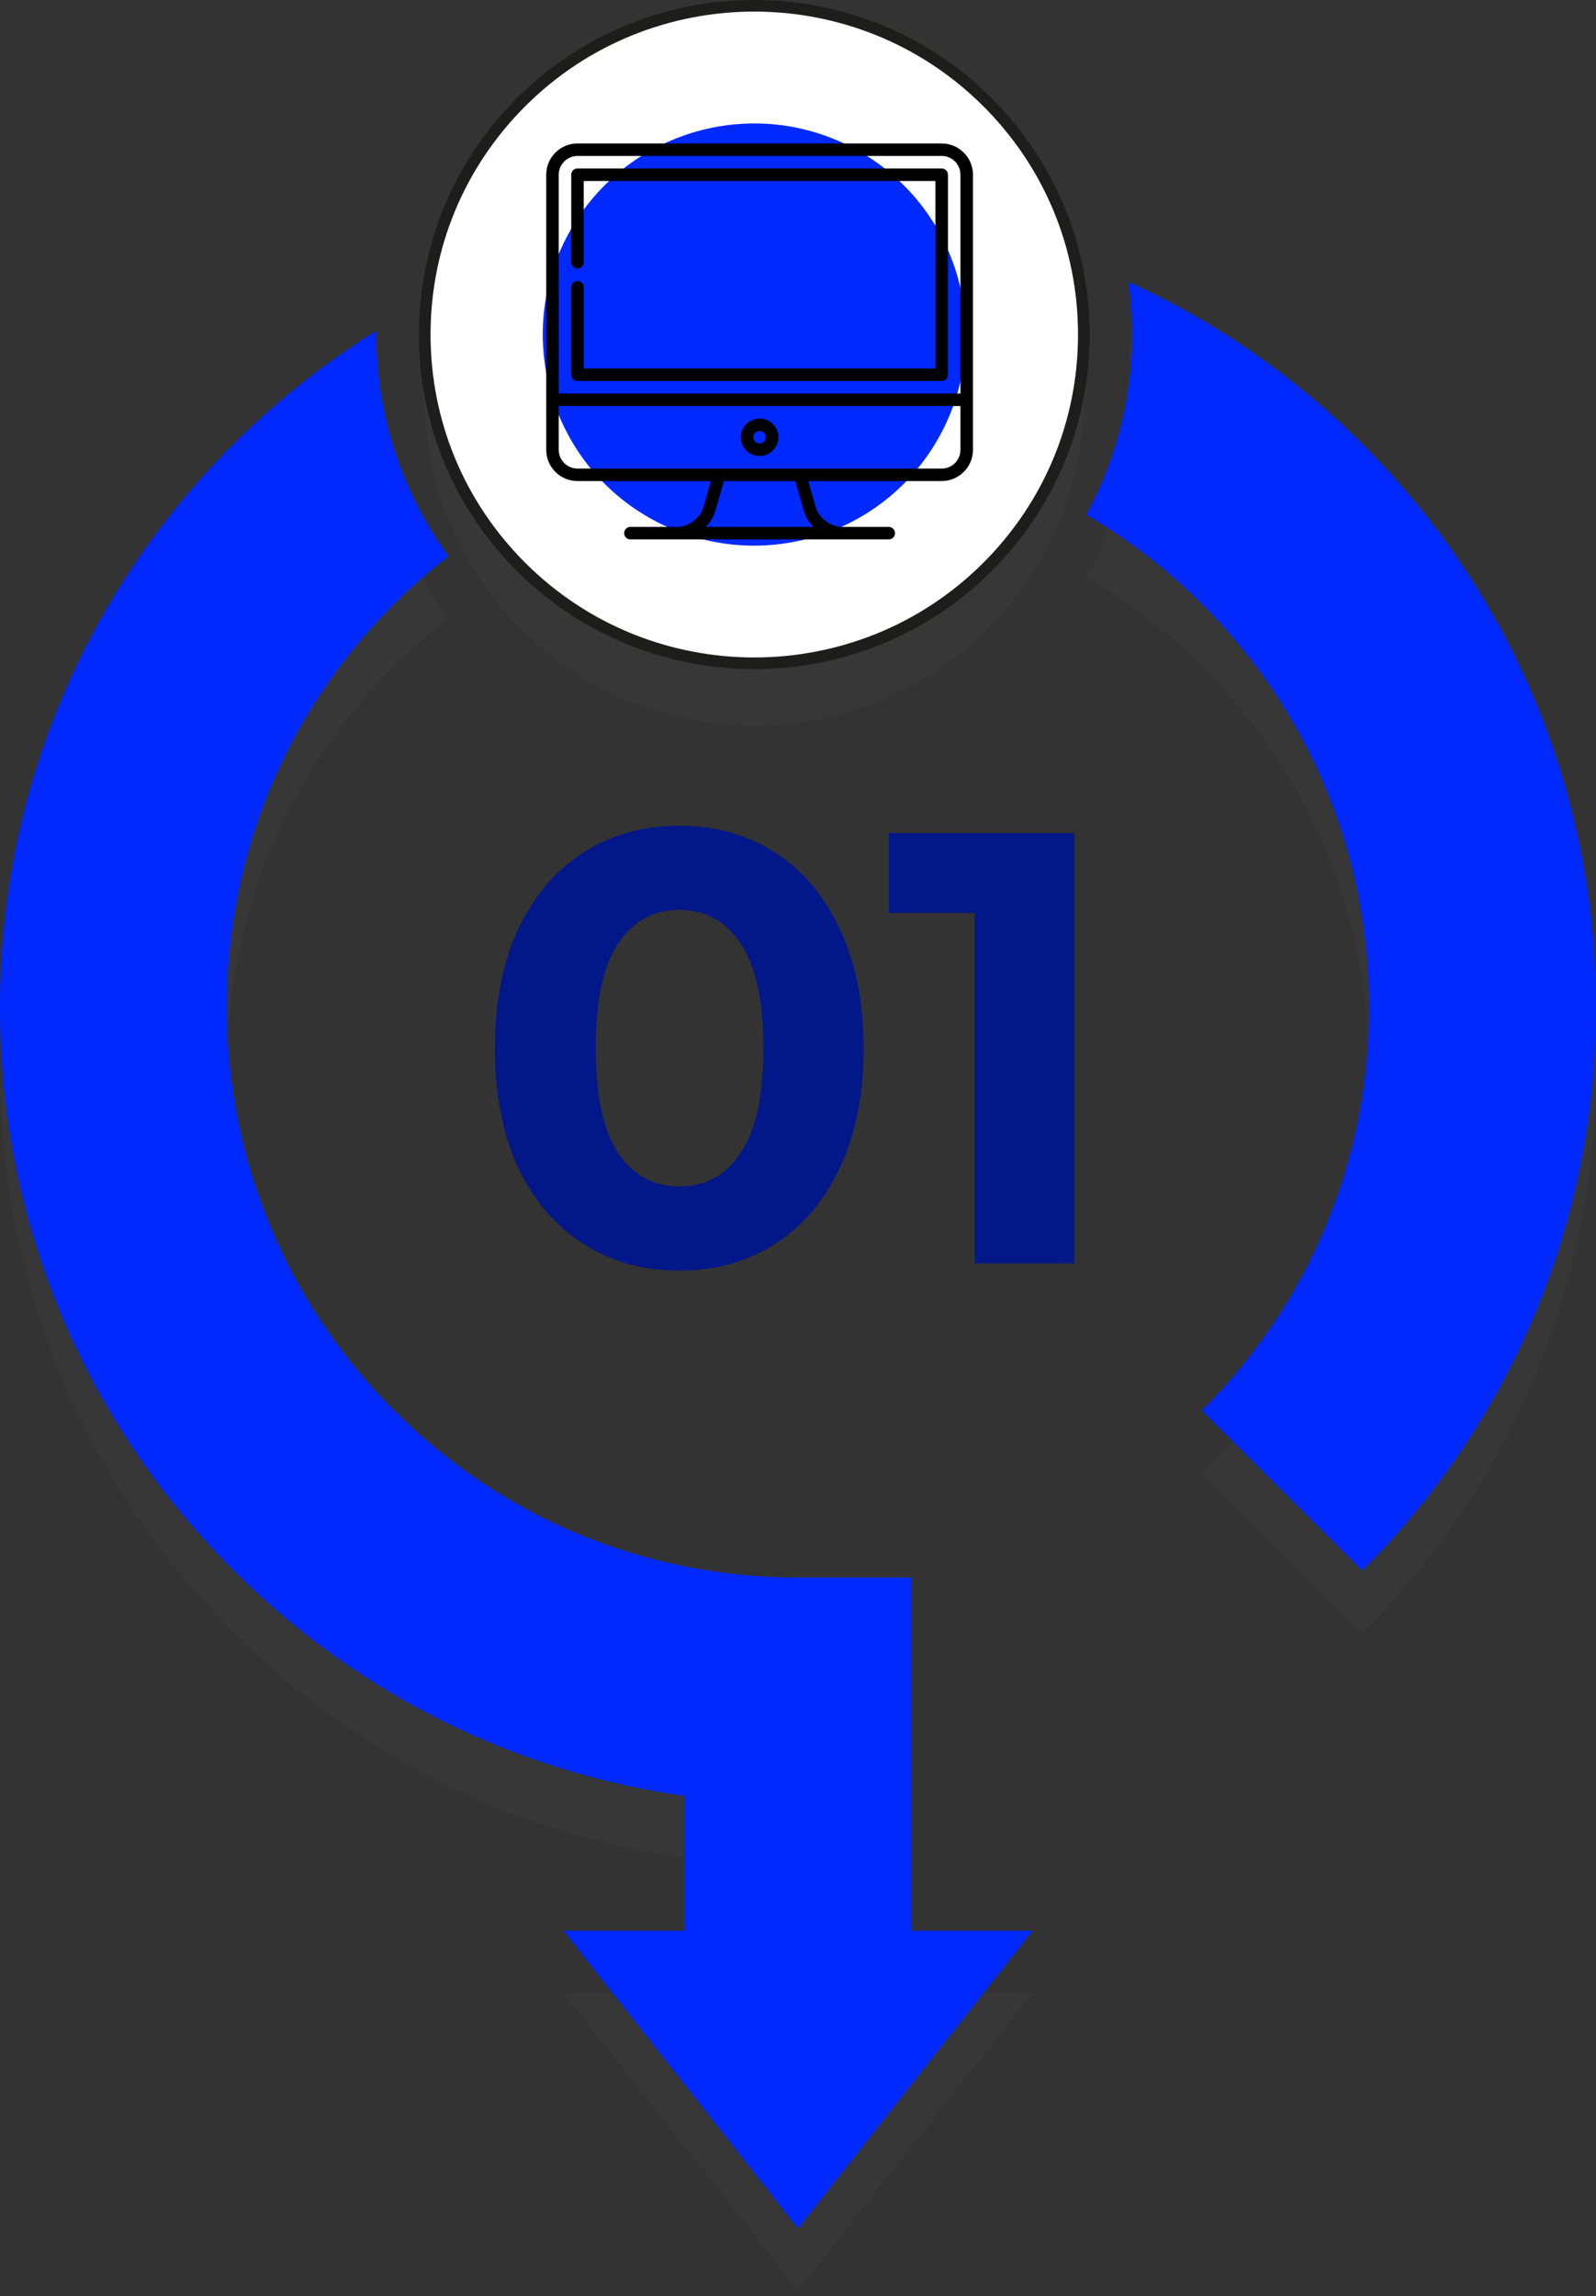
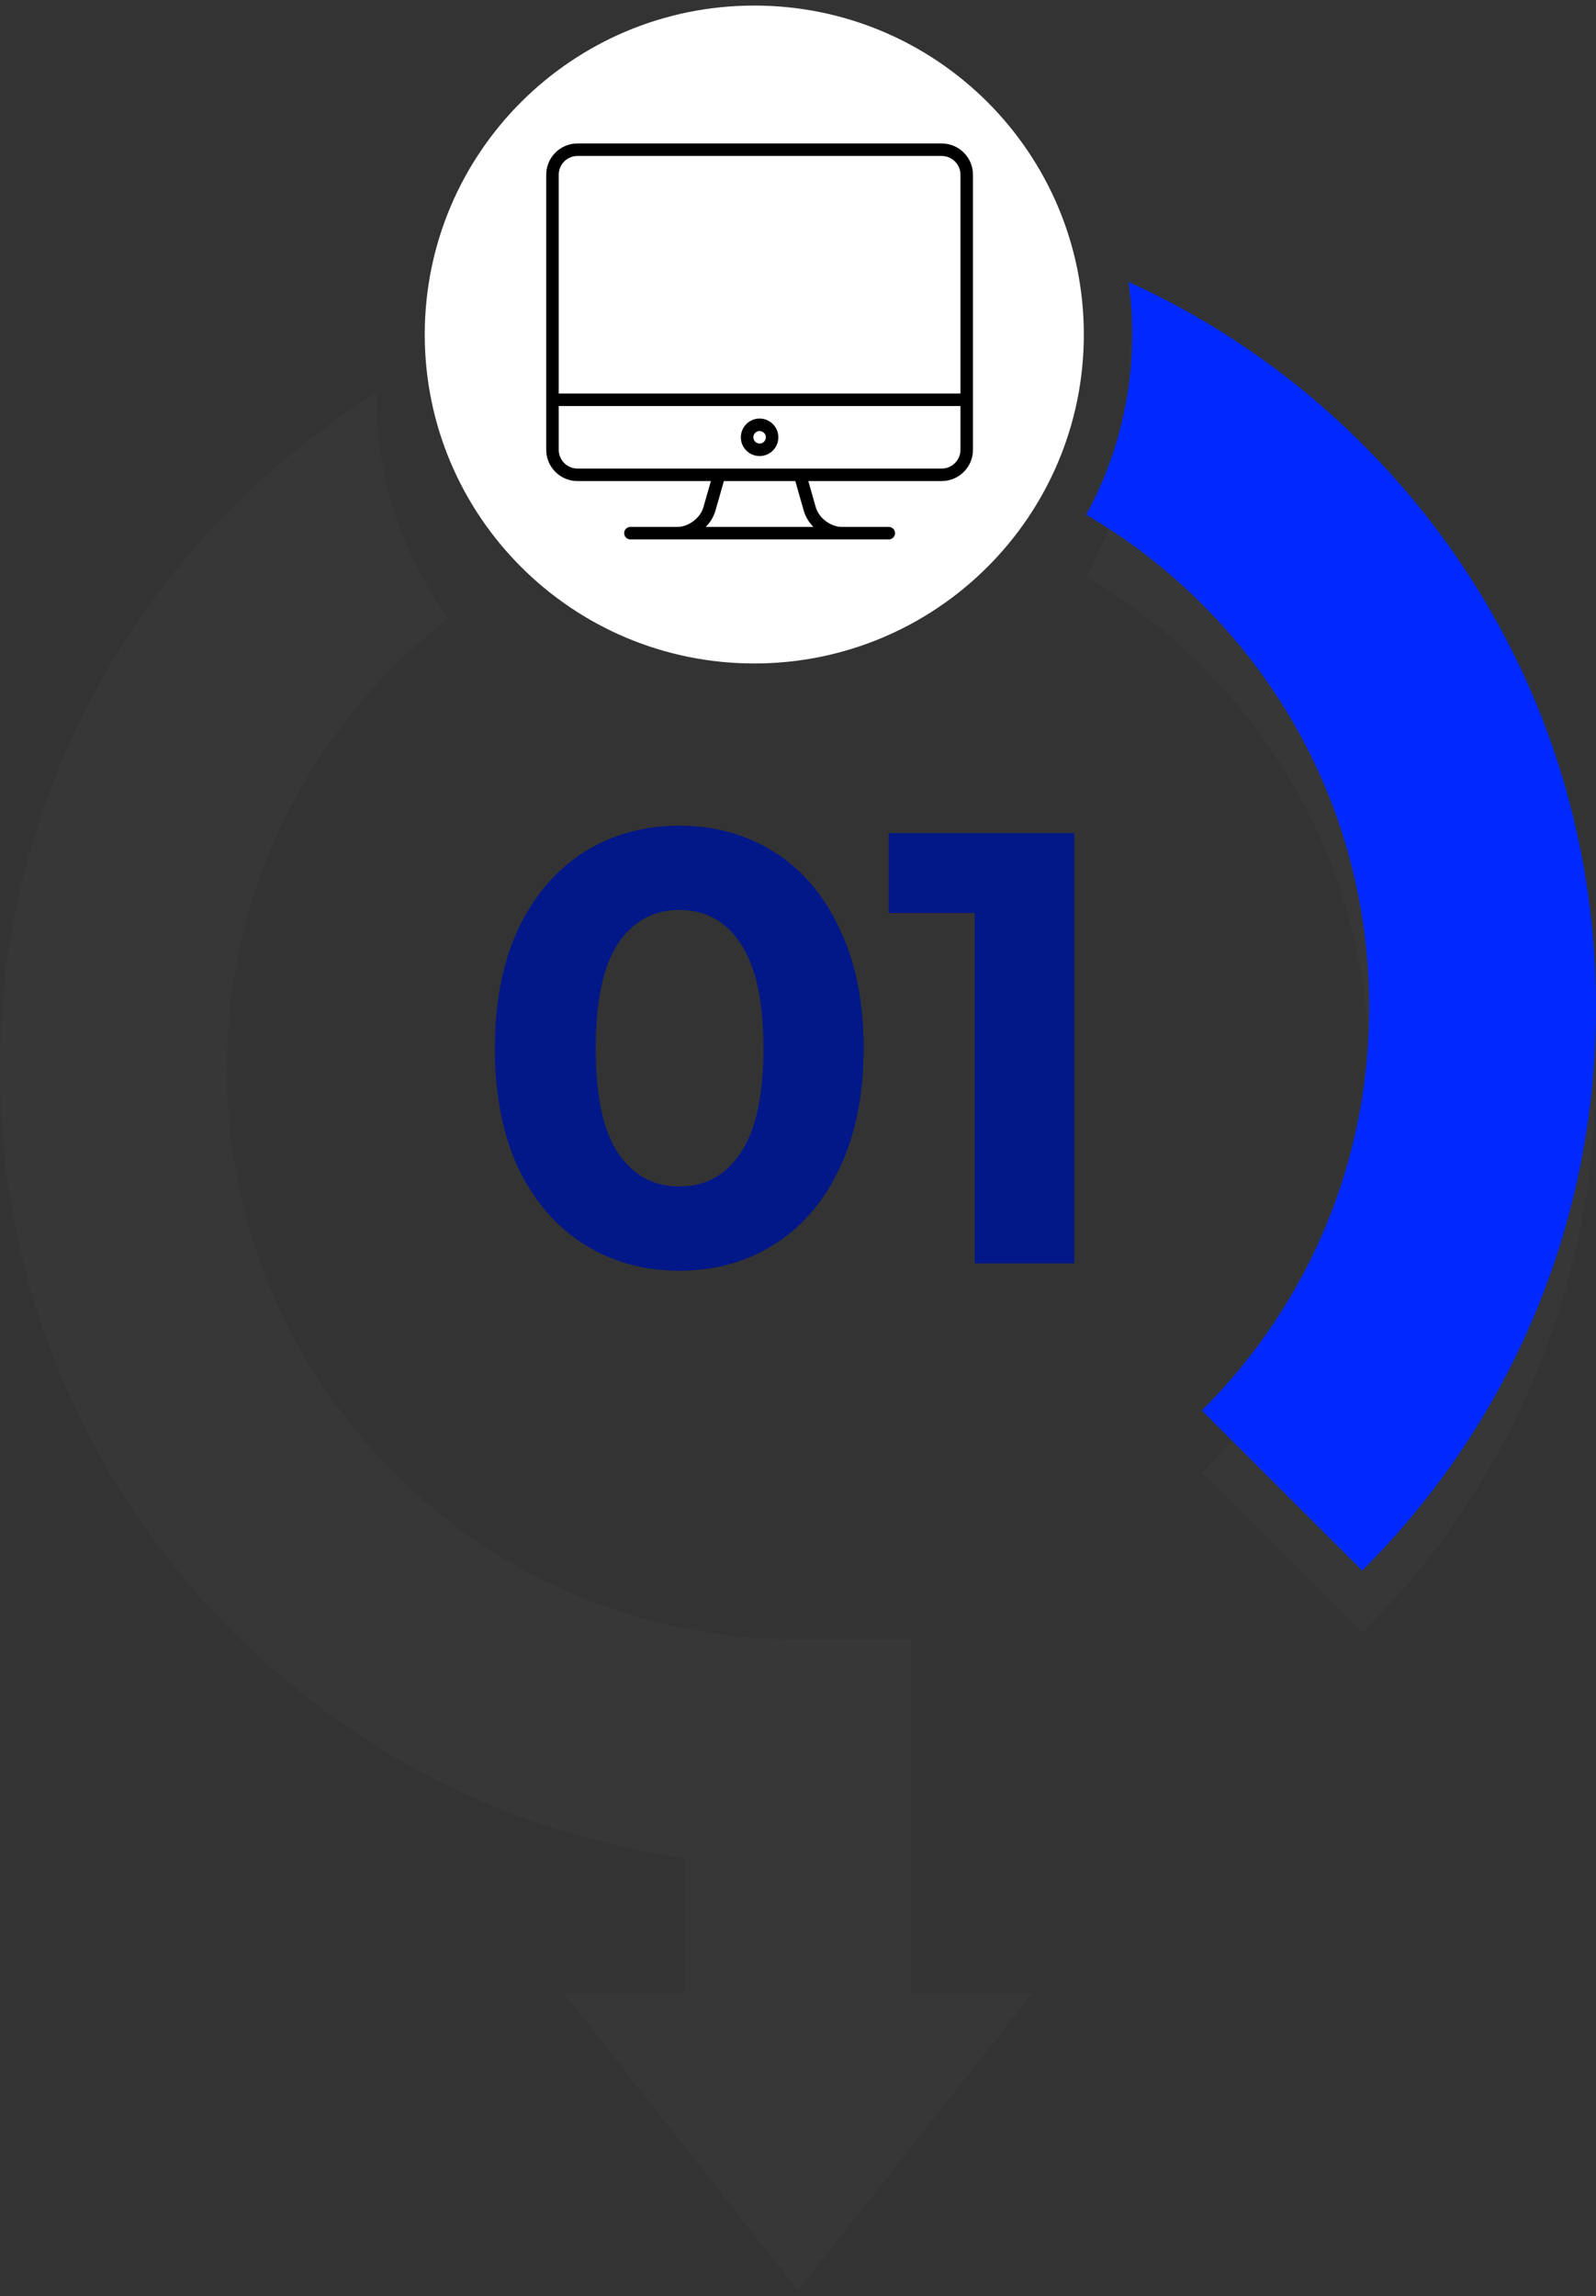
<svg xmlns="http://www.w3.org/2000/svg" width="187" height="269" viewBox="0 0 187 269" fill="none">
  <rect x="0" y="0" width="187" height="269" fill="#333333" stroke="none" />
  <g opacity="0.24">
-     <path opacity="0.24" d="M88.378 85.018C109.702 85.018 126.989 67.764 126.989 46.481C126.989 25.197 109.702 7.944 88.378 7.944C67.053 7.944 49.767 25.197 49.767 46.481C49.767 67.764 67.053 85.018 88.378 85.018Z" fill="#7A7A7A" />
    <path opacity="0.24" d="M106.785 192.088H93.507C75.63 192.088 58.814 185.136 46.175 172.521C33.536 159.906 26.57 143.123 26.57 125.28C26.57 107.437 33.536 90.653 46.175 78.038C48.189 76.029 50.325 74.168 52.542 72.444C46.815 64.595 44.012 55.307 44.094 46.033C38.108 49.767 32.489 54.18 27.373 59.286C9.728 76.925 0 100.362 0 125.28C0 150.211 9.728 173.648 27.387 191.274C41.876 205.735 60.283 214.86 80.215 217.685V233.464H66.025L93.507 268.348L120.989 233.464H106.785V192.088Z" fill="#7A7A7A" />
    <path opacity="0.24" d="M159.613 59.3C151.559 51.261 142.294 44.892 132.226 40.316C133.532 49.577 131.873 59.177 127.274 67.596C132.158 70.461 136.716 73.951 140.825 78.052C153.464 90.667 160.429 107.451 160.429 125.293C160.429 143.136 153.464 159.92 140.825 172.535L159.613 191.287C177.272 173.662 187 150.224 187 125.293C187 100.362 177.272 76.925 159.613 59.3Z" fill="#7A7A7A" />
  </g>
-   <path d="M106.785 184.81H93.507C75.63 184.81 58.814 177.858 46.175 165.243C33.536 152.628 26.57 135.844 26.57 118.002C26.57 100.159 33.536 83.375 46.175 70.76C48.189 68.751 50.325 66.89 52.542 65.166C46.815 57.317 44.012 48.029 44.094 38.755C38.108 42.489 32.489 46.902 27.373 52.008C9.728 69.633 0 93.07 0 118.002C0 142.933 9.728 166.37 27.387 183.995C41.876 198.457 60.283 207.582 80.215 210.407V226.185H66.025L93.507 261.07L120.989 226.185H106.785V184.81Z" fill="#0029FF" />
  <path d="M159.613 52.008C151.559 43.969 142.294 37.6 132.226 33.024C133.532 42.285 131.873 51.885 127.274 60.304C132.158 63.169 136.716 66.659 140.825 70.76C153.464 83.375 160.429 100.159 160.429 118.002C160.429 135.844 153.464 152.628 140.825 165.243L159.613 183.995C177.272 166.37 187 142.933 187 118.002C187 93.07 177.272 69.633 159.613 52.008Z" fill="#0029FF" />
  <path d="M88.378 77.726C109.702 77.726 126.989 60.472 126.989 39.189C126.989 17.905 109.702 0.652 88.378 0.652C67.053 0.652 49.767 17.905 49.767 39.189C49.767 60.472 67.053 77.726 88.378 77.726Z" fill="white" />
-   <path d="M88.378 78.391C78.324 78.391 68.256 74.562 60.596 66.931C53.182 59.53 49.087 49.672 49.087 39.203C49.087 28.733 53.168 18.888 60.596 11.474C75.916 -3.816 100.84 -3.816 116.159 11.474C123.574 18.875 127.669 28.733 127.669 39.203C127.669 49.672 123.587 59.517 116.159 66.931C108.499 74.562 98.445 78.391 88.378 78.391ZM88.378 1.358C78.664 1.358 68.95 5.051 61.562 12.425C54.393 19.581 50.447 29.086 50.447 39.189C50.447 49.305 54.393 58.81 61.562 65.953C76.351 80.713 100.405 80.713 115.193 65.953C122.363 58.797 126.308 49.292 126.308 39.189C126.308 29.073 122.363 19.567 115.193 12.425C107.806 5.051 98.092 1.358 88.378 1.358Z" fill="#1D1D1B" />
-   <path d="M110.084 51.099C116.672 39.131 112.292 24.098 100.3 17.522C88.309 10.947 73.247 15.318 66.659 27.287C60.071 39.256 64.451 54.289 76.442 60.864C88.434 67.44 103.495 63.068 110.084 51.099Z" fill="#0029FF" />
  <path d="M79.588 148.864C75.412 148.864 71.692 147.832 68.428 145.768C65.164 143.704 62.596 140.728 60.724 136.84C58.9 132.904 57.988 128.224 57.988 122.8C57.988 117.376 58.9 112.72 60.724 108.832C62.596 104.896 65.164 101.896 68.428 99.832C71.692 97.768 75.412 96.736 79.588 96.736C83.764 96.736 87.484 97.768 90.748 99.832C94.012 101.896 96.556 104.896 98.38 108.832C100.252 112.72 101.188 117.376 101.188 122.8C101.188 128.224 100.252 132.904 98.38 136.84C96.556 140.728 94.012 143.704 90.748 145.768C87.484 147.832 83.764 148.864 79.588 148.864ZM79.588 139C82.66 139 85.06 137.68 86.788 135.04C88.564 132.4 89.452 128.32 89.452 122.8C89.452 117.28 88.564 113.2 86.788 110.56C85.06 107.92 82.66 106.6 79.588 106.6C76.564 106.6 74.164 107.92 72.388 110.56C70.66 113.2 69.796 117.28 69.796 122.8C69.796 128.32 70.66 132.4 72.388 135.04C74.164 137.68 76.564 139 79.588 139ZM125.873 97.6V148H114.209V106.96H104.129V97.6H125.873Z" fill="#021788" />
  <path d="M110.338 16.807H67.662C65.643 16.807 64 18.449 64 20.469V52.695C64 54.715 65.643 56.357 67.662 56.357H83.293L82.411 59.443C82.057 60.682 80.669 61.728 79.381 61.728H73.863C73.459 61.728 73.131 62.056 73.131 62.461C73.131 62.865 73.459 63.193 73.863 63.193H104.137C104.541 63.193 104.869 62.865 104.869 62.461C104.869 62.056 104.541 61.728 104.137 61.728H98.619C97.331 61.728 95.943 60.682 95.589 59.443L94.707 56.357H110.338C112.357 56.357 114 54.715 114 52.695V20.469C114 18.449 112.357 16.807 110.338 16.807ZM67.662 18.271H110.338C111.55 18.271 112.535 19.257 112.535 20.469V46.103H65.465V20.469C65.465 19.257 66.451 18.271 67.662 18.271ZM94.18 59.845C94.381 60.549 94.781 61.195 95.305 61.728H82.695C83.219 61.195 83.619 60.549 83.82 59.845L84.816 56.357H93.184L94.18 59.845ZM110.338 54.893H67.662C66.451 54.893 65.465 53.907 65.465 52.695V47.568H112.535V52.695C112.535 53.907 111.55 54.893 110.338 54.893Z" fill="black" />
-   <path d="M67.662 44.639H110.338C110.742 44.639 111.07 44.311 111.07 43.906V20.469C111.07 20.064 110.742 19.736 110.338 19.736H67.662C67.258 19.736 66.93 20.064 66.93 20.469V30.723C66.93 31.127 67.258 31.455 67.662 31.455C68.067 31.455 68.394 31.127 68.394 30.723V21.201H109.605V43.174H68.394V33.652C68.394 33.248 68.067 32.92 67.662 32.92C67.258 32.92 66.93 33.248 66.93 33.652V43.906C66.93 44.311 67.258 44.639 67.662 44.639Z" fill="black" />
  <path d="M89 49.033C87.788 49.033 86.803 50.019 86.803 51.23C86.803 52.442 87.788 53.428 89 53.428C90.212 53.428 91.197 52.442 91.197 51.23C91.197 50.019 90.212 49.033 89 49.033ZM89 51.963C88.596 51.963 88.268 51.634 88.268 51.23C88.268 50.827 88.596 50.498 89 50.498C89.404 50.498 89.732 50.827 89.732 51.23C89.732 51.634 89.404 51.963 89 51.963Z" fill="black" />
</svg>